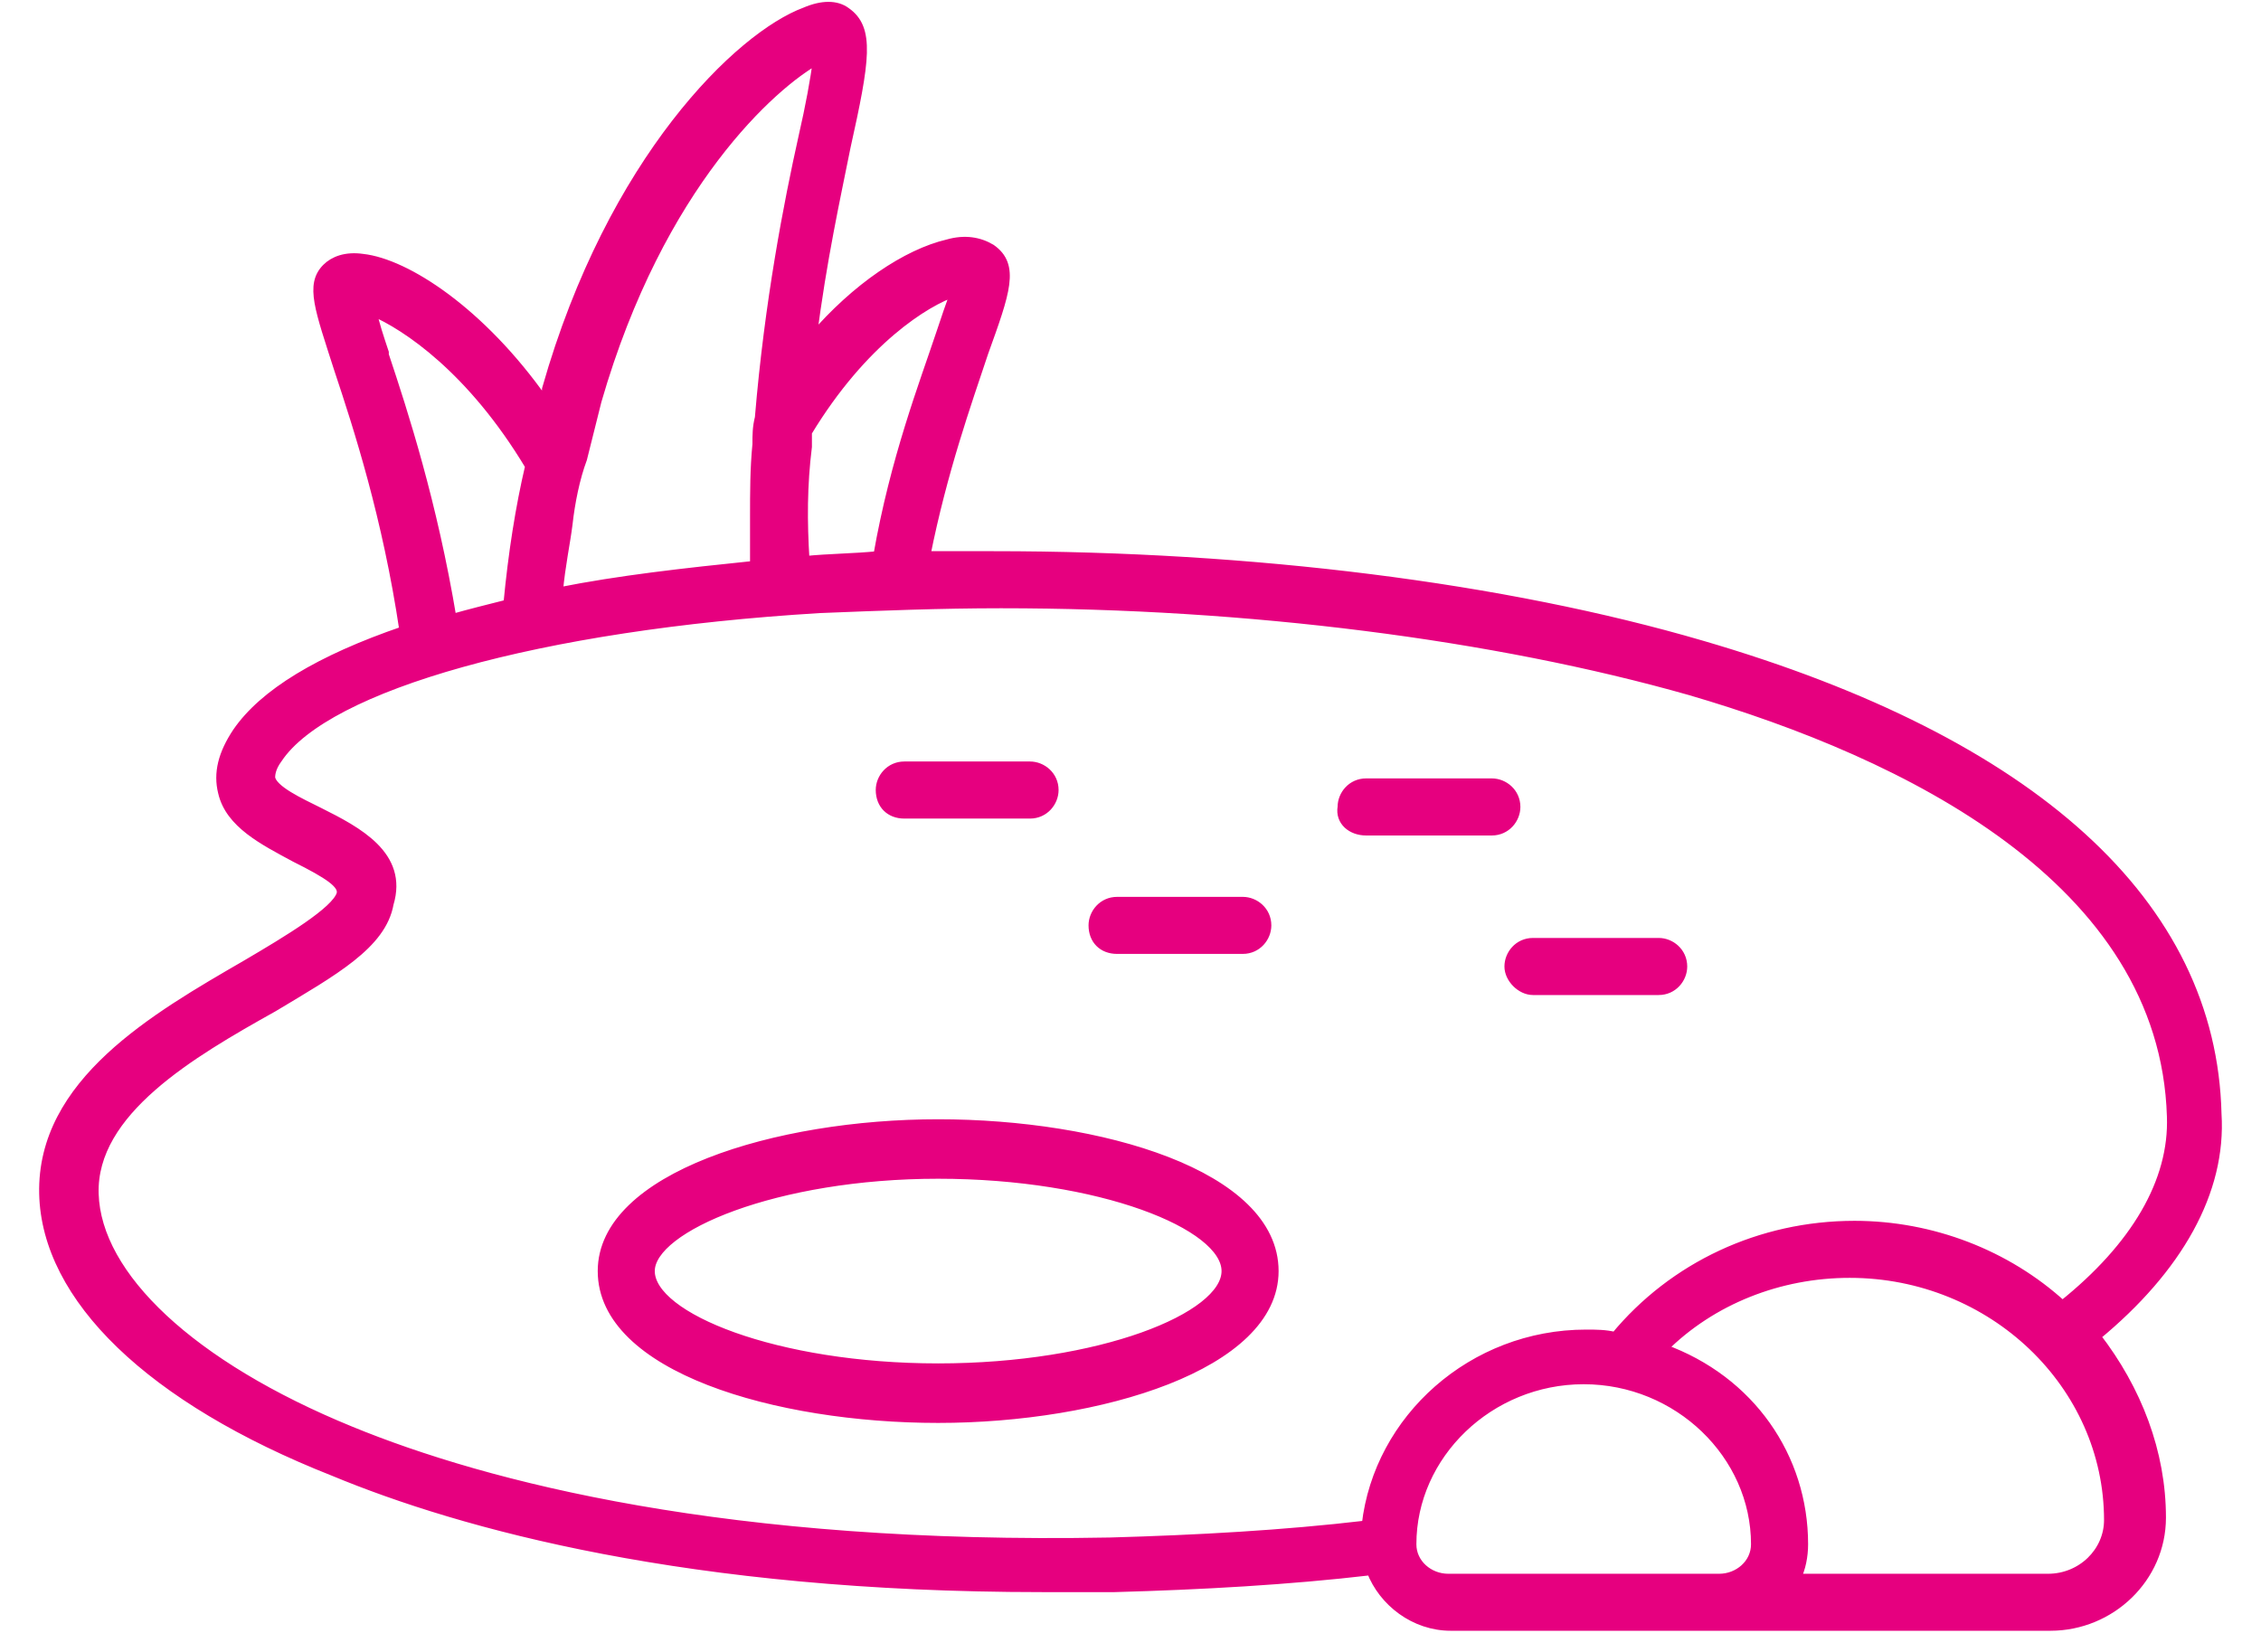
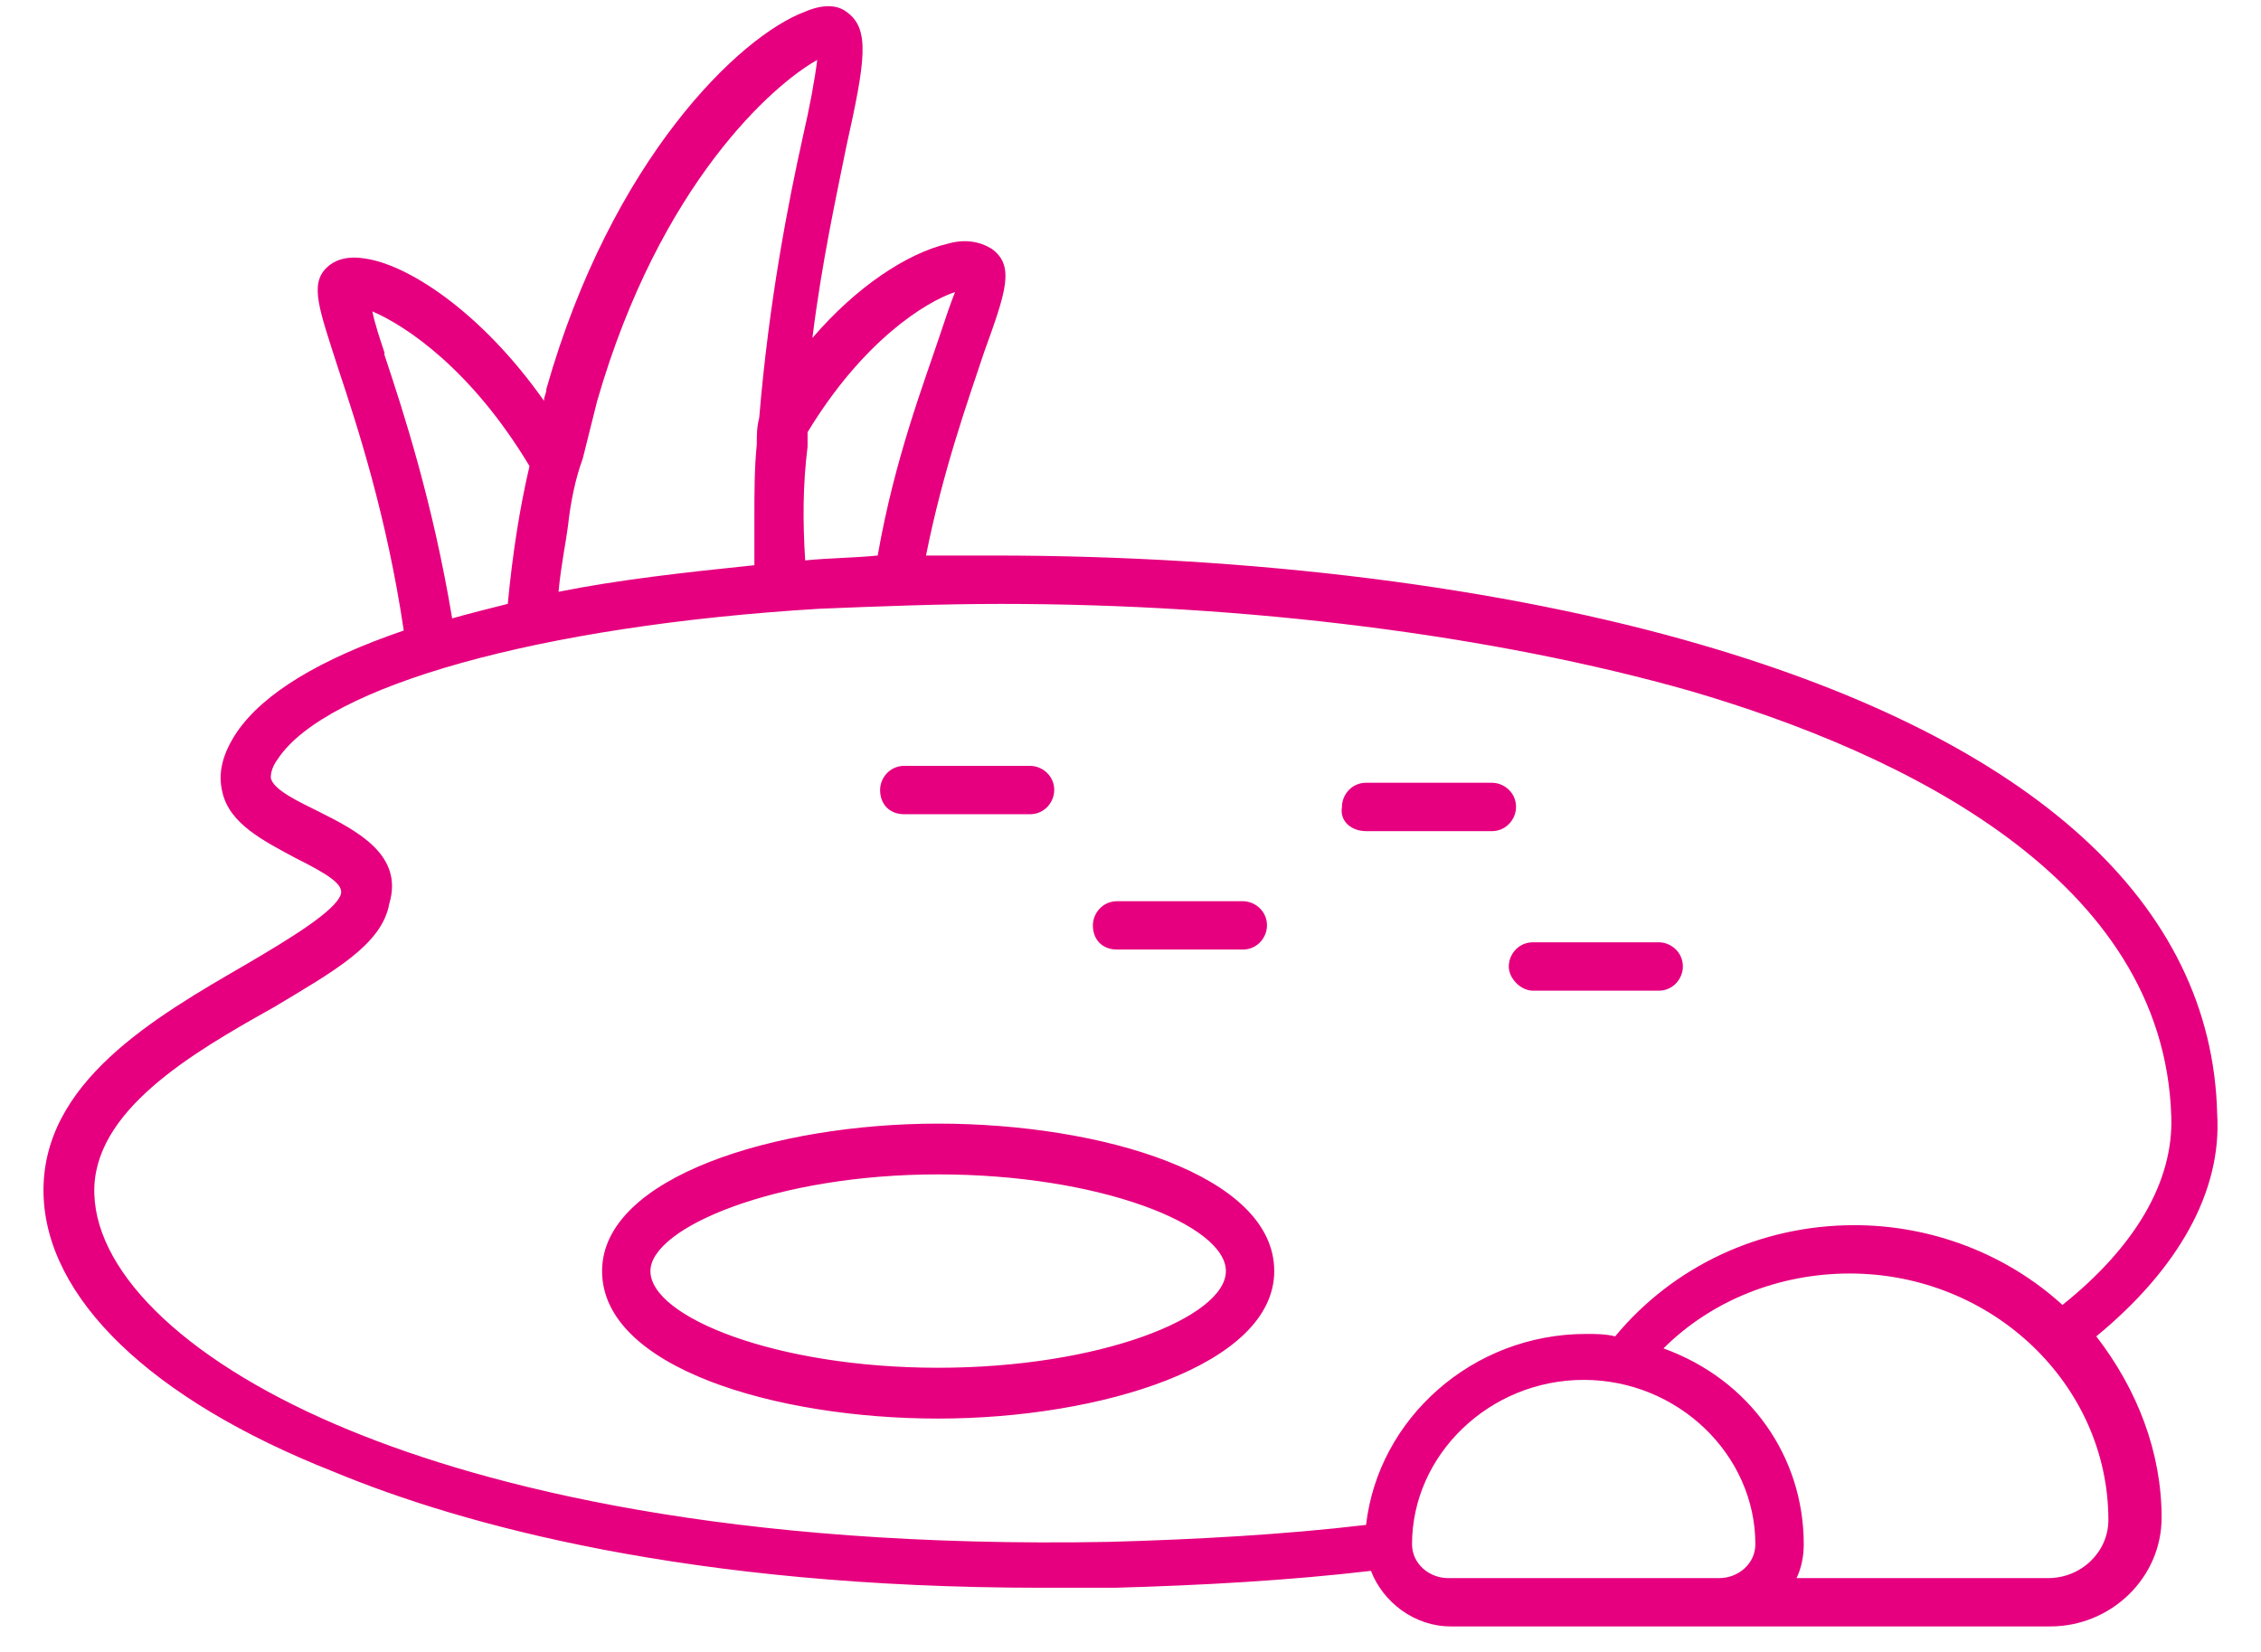
<svg xmlns="http://www.w3.org/2000/svg" width="52" height="38" viewBox="0 0 52 38" fill="none">
  <mask id="path-1-outside-1_11227_73" maskUnits="userSpaceOnUse" x="0" y="-0.857" width="52" height="39" fill="black">
    <rect fill="white" y="-0.857" width="52" height="39" />
-     <path d="M48.212 30.741C49.158 31.964 49.714 33.41 49.714 34.911C49.714 36.301 48.546 37.413 47.156 37.413H33.365C32.531 37.413 31.808 36.857 31.53 36.135C29.639 36.357 27.637 36.468 25.636 36.524H23.967C15.848 36.524 10.621 35.078 7.674 33.855C3.448 32.187 1.056 29.851 1.001 27.46C0.945 24.902 3.559 23.401 5.672 22.177C6.617 21.621 7.729 20.954 7.841 20.565C7.896 20.342 7.562 20.12 6.784 19.731C6.061 19.341 5.282 18.952 5.116 18.229C5.004 17.784 5.116 17.339 5.449 16.839C6.061 15.949 7.34 15.171 9.286 14.504C8.897 11.89 8.23 9.833 7.785 8.498C7.34 7.108 7.118 6.551 7.507 6.162C7.673 5.996 7.951 5.884 8.341 5.94C9.341 6.051 11.065 7.163 12.511 9.221C12.511 9.109 12.567 9.054 12.567 8.943C14.068 3.66 17.015 0.824 18.517 0.268C18.906 0.101 19.24 0.101 19.462 0.268C20.018 0.657 19.907 1.38 19.462 3.382C19.24 4.494 18.906 5.995 18.684 7.775C19.684 6.607 20.852 5.828 21.798 5.606C22.187 5.495 22.521 5.551 22.798 5.717C23.355 6.107 23.132 6.718 22.631 8.108C22.242 9.276 21.686 10.833 21.297 12.779H22.854C28.804 12.779 34.587 13.502 39.147 14.837C46.765 17.061 50.88 20.787 50.992 25.625C51.104 27.404 50.103 29.183 48.212 30.741L48.212 30.741ZM17.35 11.889C17.35 11.333 17.35 10.777 17.405 10.221C17.405 9.999 17.405 9.832 17.461 9.609C17.683 6.94 18.128 4.66 18.462 3.159C18.628 2.436 18.74 1.824 18.795 1.379C17.794 1.935 15.181 4.215 13.735 9.22C13.623 9.665 13.513 10.11 13.401 10.555C13.235 11 13.123 11.556 13.068 12.056C13.013 12.501 12.901 13.002 12.846 13.613C14.236 13.335 15.738 13.168 17.35 13.002V11.889L17.35 11.889ZM18.518 12.891C19.074 12.835 19.63 12.835 20.186 12.779C20.575 10.555 21.243 8.831 21.632 7.663C21.743 7.33 21.854 6.996 21.965 6.718C21.298 6.94 19.852 7.83 18.573 9.943V10.277C18.462 11.167 18.462 12.001 18.518 12.89L18.518 12.891ZM41.484 35.523C41.484 35.801 41.428 36.079 41.317 36.302H47.1C47.878 36.302 48.49 35.69 48.49 34.967C48.49 31.853 45.821 29.295 42.54 29.295C40.927 29.295 39.37 29.907 38.258 31.018C40.26 31.742 41.484 33.521 41.484 35.523L41.484 35.523ZM32.475 35.523C32.475 35.968 32.865 36.302 33.309 36.302H39.537C39.982 36.302 40.371 35.968 40.371 35.523C40.371 33.466 38.592 31.742 36.423 31.742C34.255 31.742 32.475 33.466 32.475 35.523H32.475ZM6.284 23.178C4.393 24.235 2.113 25.569 2.169 27.46C2.224 29.351 4.393 31.408 8.063 32.91C11.177 34.188 16.738 35.634 25.524 35.468C27.526 35.412 29.528 35.301 31.418 35.078C31.697 32.631 33.865 30.685 36.479 30.685C36.701 30.685 36.924 30.685 37.146 30.741C38.481 29.128 40.483 28.183 42.651 28.183C44.431 28.183 46.155 28.85 47.434 30.018C49.102 28.683 49.992 27.182 49.936 25.68C49.77 20.231 43.819 17.34 38.87 15.893C34.366 14.614 28.694 13.892 23.022 13.892C21.631 13.892 20.241 13.947 18.851 14.003C12.4 14.392 7.507 15.783 6.395 17.451C6.228 17.673 6.228 17.84 6.228 17.895C6.284 18.174 6.895 18.452 7.34 18.674C8.23 19.119 9.287 19.675 8.953 20.787C8.786 21.732 7.674 22.344 6.284 23.178L6.284 23.178ZM12.178 10.722C10.844 8.498 9.342 7.497 8.564 7.163C8.619 7.441 8.731 7.775 8.842 8.108V8.164C9.287 9.498 9.954 11.556 10.399 14.225C10.789 14.114 11.233 14.003 11.678 13.891C11.789 12.724 11.956 11.667 12.178 10.722L12.178 10.722ZM13.847 29.239C13.847 27.071 17.85 25.847 21.576 25.847C25.302 25.847 29.306 27.015 29.306 29.239C29.306 31.408 25.302 32.632 21.576 32.632C17.85 32.632 13.847 31.463 13.847 29.239ZM28.194 29.239C28.194 28.183 25.302 27.015 21.576 27.015C17.85 27.015 14.959 28.239 14.959 29.239C14.959 30.296 17.85 31.463 21.576 31.463C25.302 31.463 28.194 30.296 28.194 29.239ZM25.691 21.843H28.583C28.916 21.843 29.139 21.565 29.139 21.287C29.139 20.954 28.861 20.731 28.583 20.731H25.691C25.358 20.731 25.135 21.009 25.135 21.287C25.135 21.621 25.358 21.843 25.691 21.843ZM20.798 18.73H23.689C24.023 18.73 24.246 18.451 24.246 18.173C24.246 17.84 23.967 17.617 23.689 17.617H20.798C20.464 17.617 20.241 17.895 20.241 18.173C20.242 18.507 20.464 18.73 20.798 18.73ZM31.419 19.119H34.31C34.644 19.119 34.867 18.84 34.867 18.562C34.867 18.229 34.589 18.006 34.31 18.006H31.419C31.085 18.006 30.863 18.284 30.863 18.562C30.807 18.896 31.085 19.119 31.419 19.119ZM35.256 22.789H38.148C38.481 22.789 38.704 22.511 38.704 22.233C38.704 21.899 38.426 21.676 38.148 21.676H35.256C34.922 21.676 34.7 21.954 34.7 22.233C34.7 22.511 34.978 22.789 35.256 22.789Z" />
  </mask>
  <path d="M48.212 30.741C49.158 31.964 49.714 33.41 49.714 34.911C49.714 36.301 48.546 37.413 47.156 37.413H33.365C32.531 37.413 31.808 36.857 31.53 36.135C29.639 36.357 27.637 36.468 25.636 36.524H23.967C15.848 36.524 10.621 35.078 7.674 33.855C3.448 32.187 1.056 29.851 1.001 27.46C0.945 24.902 3.559 23.401 5.672 22.177C6.617 21.621 7.729 20.954 7.841 20.565C7.896 20.342 7.562 20.12 6.784 19.731C6.061 19.341 5.282 18.952 5.116 18.229C5.004 17.784 5.116 17.339 5.449 16.839C6.061 15.949 7.34 15.171 9.286 14.504C8.897 11.89 8.23 9.833 7.785 8.498C7.34 7.108 7.118 6.551 7.507 6.162C7.673 5.996 7.951 5.884 8.341 5.94C9.341 6.051 11.065 7.163 12.511 9.221C12.511 9.109 12.567 9.054 12.567 8.943C14.068 3.66 17.015 0.824 18.517 0.268C18.906 0.101 19.24 0.101 19.462 0.268C20.018 0.657 19.907 1.38 19.462 3.382C19.24 4.494 18.906 5.995 18.684 7.775C19.684 6.607 20.852 5.828 21.798 5.606C22.187 5.495 22.521 5.551 22.798 5.717C23.355 6.107 23.132 6.718 22.631 8.108C22.242 9.276 21.686 10.833 21.297 12.779H22.854C28.804 12.779 34.587 13.502 39.147 14.837C46.765 17.061 50.88 20.787 50.992 25.625C51.104 27.404 50.103 29.183 48.212 30.741L48.212 30.741ZM17.35 11.889C17.35 11.333 17.35 10.777 17.405 10.221C17.405 9.999 17.405 9.832 17.461 9.609C17.683 6.94 18.128 4.66 18.462 3.159C18.628 2.436 18.74 1.824 18.795 1.379C17.794 1.935 15.181 4.215 13.735 9.22C13.623 9.665 13.513 10.11 13.401 10.555C13.235 11 13.123 11.556 13.068 12.056C13.013 12.501 12.901 13.002 12.846 13.613C14.236 13.335 15.738 13.168 17.35 13.002V11.889L17.35 11.889ZM18.518 12.891C19.074 12.835 19.63 12.835 20.186 12.779C20.575 10.555 21.243 8.831 21.632 7.663C21.743 7.33 21.854 6.996 21.965 6.718C21.298 6.94 19.852 7.83 18.573 9.943V10.277C18.462 11.167 18.462 12.001 18.518 12.89L18.518 12.891ZM41.484 35.523C41.484 35.801 41.428 36.079 41.317 36.302H47.1C47.878 36.302 48.49 35.69 48.49 34.967C48.49 31.853 45.821 29.295 42.54 29.295C40.927 29.295 39.37 29.907 38.258 31.018C40.26 31.742 41.484 33.521 41.484 35.523L41.484 35.523ZM32.475 35.523C32.475 35.968 32.865 36.302 33.309 36.302H39.537C39.982 36.302 40.371 35.968 40.371 35.523C40.371 33.466 38.592 31.742 36.423 31.742C34.255 31.742 32.475 33.466 32.475 35.523H32.475ZM6.284 23.178C4.393 24.235 2.113 25.569 2.169 27.46C2.224 29.351 4.393 31.408 8.063 32.91C11.177 34.188 16.738 35.634 25.524 35.468C27.526 35.412 29.528 35.301 31.418 35.078C31.697 32.631 33.865 30.685 36.479 30.685C36.701 30.685 36.924 30.685 37.146 30.741C38.481 29.128 40.483 28.183 42.651 28.183C44.431 28.183 46.155 28.85 47.434 30.018C49.102 28.683 49.992 27.182 49.936 25.68C49.77 20.231 43.819 17.34 38.87 15.893C34.366 14.614 28.694 13.892 23.022 13.892C21.631 13.892 20.241 13.947 18.851 14.003C12.4 14.392 7.507 15.783 6.395 17.451C6.228 17.673 6.228 17.84 6.228 17.895C6.284 18.174 6.895 18.452 7.34 18.674C8.23 19.119 9.287 19.675 8.953 20.787C8.786 21.732 7.674 22.344 6.284 23.178L6.284 23.178ZM12.178 10.722C10.844 8.498 9.342 7.497 8.564 7.163C8.619 7.441 8.731 7.775 8.842 8.108V8.164C9.287 9.498 9.954 11.556 10.399 14.225C10.789 14.114 11.233 14.003 11.678 13.891C11.789 12.724 11.956 11.667 12.178 10.722L12.178 10.722ZM13.847 29.239C13.847 27.071 17.85 25.847 21.576 25.847C25.302 25.847 29.306 27.015 29.306 29.239C29.306 31.408 25.302 32.632 21.576 32.632C17.85 32.632 13.847 31.463 13.847 29.239ZM28.194 29.239C28.194 28.183 25.302 27.015 21.576 27.015C17.85 27.015 14.959 28.239 14.959 29.239C14.959 30.296 17.85 31.463 21.576 31.463C25.302 31.463 28.194 30.296 28.194 29.239ZM25.691 21.843H28.583C28.916 21.843 29.139 21.565 29.139 21.287C29.139 20.954 28.861 20.731 28.583 20.731H25.691C25.358 20.731 25.135 21.009 25.135 21.287C25.135 21.621 25.358 21.843 25.691 21.843ZM20.798 18.73H23.689C24.023 18.73 24.246 18.451 24.246 18.173C24.246 17.84 23.967 17.617 23.689 17.617H20.798C20.464 17.617 20.241 17.895 20.241 18.173C20.242 18.507 20.464 18.73 20.798 18.73ZM31.419 19.119H34.31C34.644 19.119 34.867 18.84 34.867 18.562C34.867 18.229 34.589 18.006 34.31 18.006H31.419C31.085 18.006 30.863 18.284 30.863 18.562C30.807 18.896 31.085 19.119 31.419 19.119ZM35.256 22.789H38.148C38.481 22.789 38.704 22.511 38.704 22.233C38.704 21.899 38.426 21.676 38.148 21.676H35.256C34.922 21.676 34.7 21.954 34.7 22.233C34.7 22.511 34.978 22.789 35.256 22.789Z" fill="#E6007F" />
-   <path d="M48.212 30.741C49.158 31.964 49.714 33.41 49.714 34.911C49.714 36.301 48.546 37.413 47.156 37.413H33.365C32.531 37.413 31.808 36.857 31.53 36.135C29.639 36.357 27.637 36.468 25.636 36.524H23.967C15.848 36.524 10.621 35.078 7.674 33.855C3.448 32.187 1.056 29.851 1.001 27.46C0.945 24.902 3.559 23.401 5.672 22.177C6.617 21.621 7.729 20.954 7.841 20.565C7.896 20.342 7.562 20.12 6.784 19.731C6.061 19.341 5.282 18.952 5.116 18.229C5.004 17.784 5.116 17.339 5.449 16.839C6.061 15.949 7.34 15.171 9.286 14.504C8.897 11.89 8.23 9.833 7.785 8.498C7.34 7.108 7.118 6.551 7.507 6.162C7.673 5.996 7.951 5.884 8.341 5.94C9.341 6.051 11.065 7.163 12.511 9.221C12.511 9.109 12.567 9.054 12.567 8.943C14.068 3.66 17.015 0.824 18.517 0.268C18.906 0.101 19.24 0.101 19.462 0.268C20.018 0.657 19.907 1.38 19.462 3.382C19.24 4.494 18.906 5.995 18.684 7.775C19.684 6.607 20.852 5.828 21.798 5.606C22.187 5.495 22.521 5.551 22.798 5.717C23.355 6.107 23.132 6.718 22.631 8.108C22.242 9.276 21.686 10.833 21.297 12.779H22.854C28.804 12.779 34.587 13.502 39.147 14.837C46.765 17.061 50.88 20.787 50.992 25.625C51.104 27.404 50.103 29.183 48.212 30.741L48.212 30.741ZM17.35 11.889C17.35 11.333 17.35 10.777 17.405 10.221C17.405 9.999 17.405 9.832 17.461 9.609C17.683 6.94 18.128 4.66 18.462 3.159C18.628 2.436 18.74 1.824 18.795 1.379C17.794 1.935 15.181 4.215 13.735 9.22C13.623 9.665 13.513 10.11 13.401 10.555C13.235 11 13.123 11.556 13.068 12.056C13.013 12.501 12.901 13.002 12.846 13.613C14.236 13.335 15.738 13.168 17.35 13.002V11.889L17.35 11.889ZM18.518 12.891C19.074 12.835 19.63 12.835 20.186 12.779C20.575 10.555 21.243 8.831 21.632 7.663C21.743 7.33 21.854 6.996 21.965 6.718C21.298 6.94 19.852 7.83 18.573 9.943V10.277C18.462 11.167 18.462 12.001 18.518 12.89L18.518 12.891ZM41.484 35.523C41.484 35.801 41.428 36.079 41.317 36.302H47.1C47.878 36.302 48.49 35.69 48.49 34.967C48.49 31.853 45.821 29.295 42.54 29.295C40.927 29.295 39.37 29.907 38.258 31.018C40.26 31.742 41.484 33.521 41.484 35.523L41.484 35.523ZM32.475 35.523C32.475 35.968 32.865 36.302 33.309 36.302H39.537C39.982 36.302 40.371 35.968 40.371 35.523C40.371 33.466 38.592 31.742 36.423 31.742C34.255 31.742 32.475 33.466 32.475 35.523H32.475ZM6.284 23.178C4.393 24.235 2.113 25.569 2.169 27.46C2.224 29.351 4.393 31.408 8.063 32.91C11.177 34.188 16.738 35.634 25.524 35.468C27.526 35.412 29.528 35.301 31.418 35.078C31.697 32.631 33.865 30.685 36.479 30.685C36.701 30.685 36.924 30.685 37.146 30.741C38.481 29.128 40.483 28.183 42.651 28.183C44.431 28.183 46.155 28.85 47.434 30.018C49.102 28.683 49.992 27.182 49.936 25.68C49.77 20.231 43.819 17.34 38.87 15.893C34.366 14.614 28.694 13.892 23.022 13.892C21.631 13.892 20.241 13.947 18.851 14.003C12.4 14.392 7.507 15.783 6.395 17.451C6.228 17.673 6.228 17.84 6.228 17.895C6.284 18.174 6.895 18.452 7.34 18.674C8.23 19.119 9.287 19.675 8.953 20.787C8.786 21.732 7.674 22.344 6.284 23.178L6.284 23.178ZM12.178 10.722C10.844 8.498 9.342 7.497 8.564 7.163C8.619 7.441 8.731 7.775 8.842 8.108V8.164C9.287 9.498 9.954 11.556 10.399 14.225C10.789 14.114 11.233 14.003 11.678 13.891C11.789 12.724 11.956 11.667 12.178 10.722L12.178 10.722ZM13.847 29.239C13.847 27.071 17.85 25.847 21.576 25.847C25.302 25.847 29.306 27.015 29.306 29.239C29.306 31.408 25.302 32.632 21.576 32.632C17.85 32.632 13.847 31.463 13.847 29.239ZM28.194 29.239C28.194 28.183 25.302 27.015 21.576 27.015C17.85 27.015 14.959 28.239 14.959 29.239C14.959 30.296 17.85 31.463 21.576 31.463C25.302 31.463 28.194 30.296 28.194 29.239ZM25.691 21.843H28.583C28.916 21.843 29.139 21.565 29.139 21.287C29.139 20.954 28.861 20.731 28.583 20.731H25.691C25.358 20.731 25.135 21.009 25.135 21.287C25.135 21.621 25.358 21.843 25.691 21.843ZM20.798 18.73H23.689C24.023 18.73 24.246 18.451 24.246 18.173C24.246 17.84 23.967 17.617 23.689 17.617H20.798C20.464 17.617 20.241 17.895 20.241 18.173C20.242 18.507 20.464 18.73 20.798 18.73ZM31.419 19.119H34.31C34.644 19.119 34.867 18.84 34.867 18.562C34.867 18.229 34.589 18.006 34.31 18.006H31.419C31.085 18.006 30.863 18.284 30.863 18.562C30.807 18.896 31.085 19.119 31.419 19.119ZM35.256 22.789H38.148C38.481 22.789 38.704 22.511 38.704 22.233C38.704 21.899 38.426 21.676 38.148 21.676H35.256C34.922 21.676 34.7 21.954 34.7 22.233C34.7 22.511 34.978 22.789 35.256 22.789Z" stroke="#E6007F" stroke-width="0.2" mask="url(#path-1-outside-1_11227_73)" />
</svg>